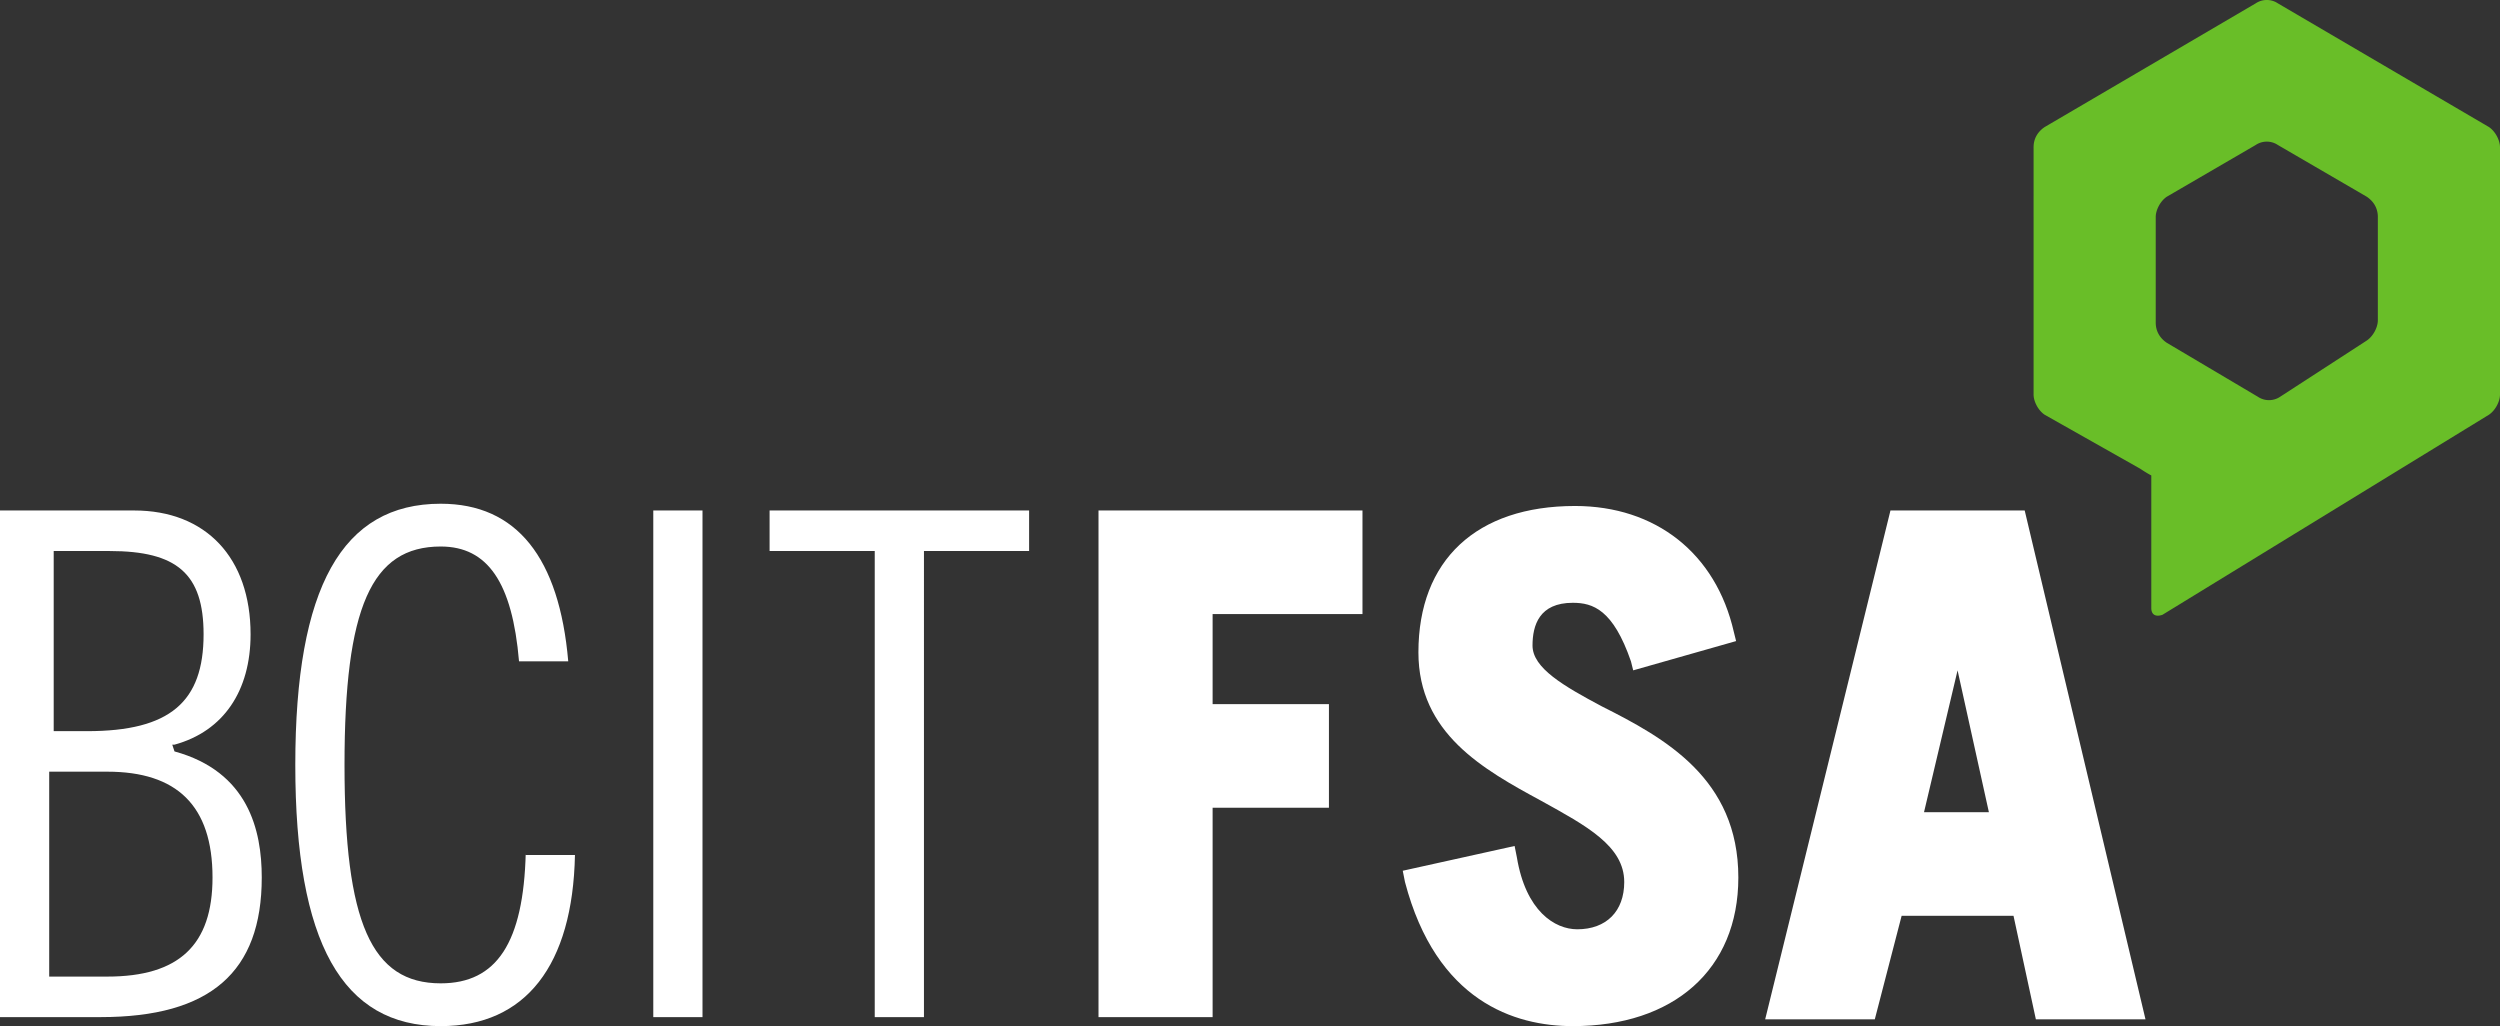
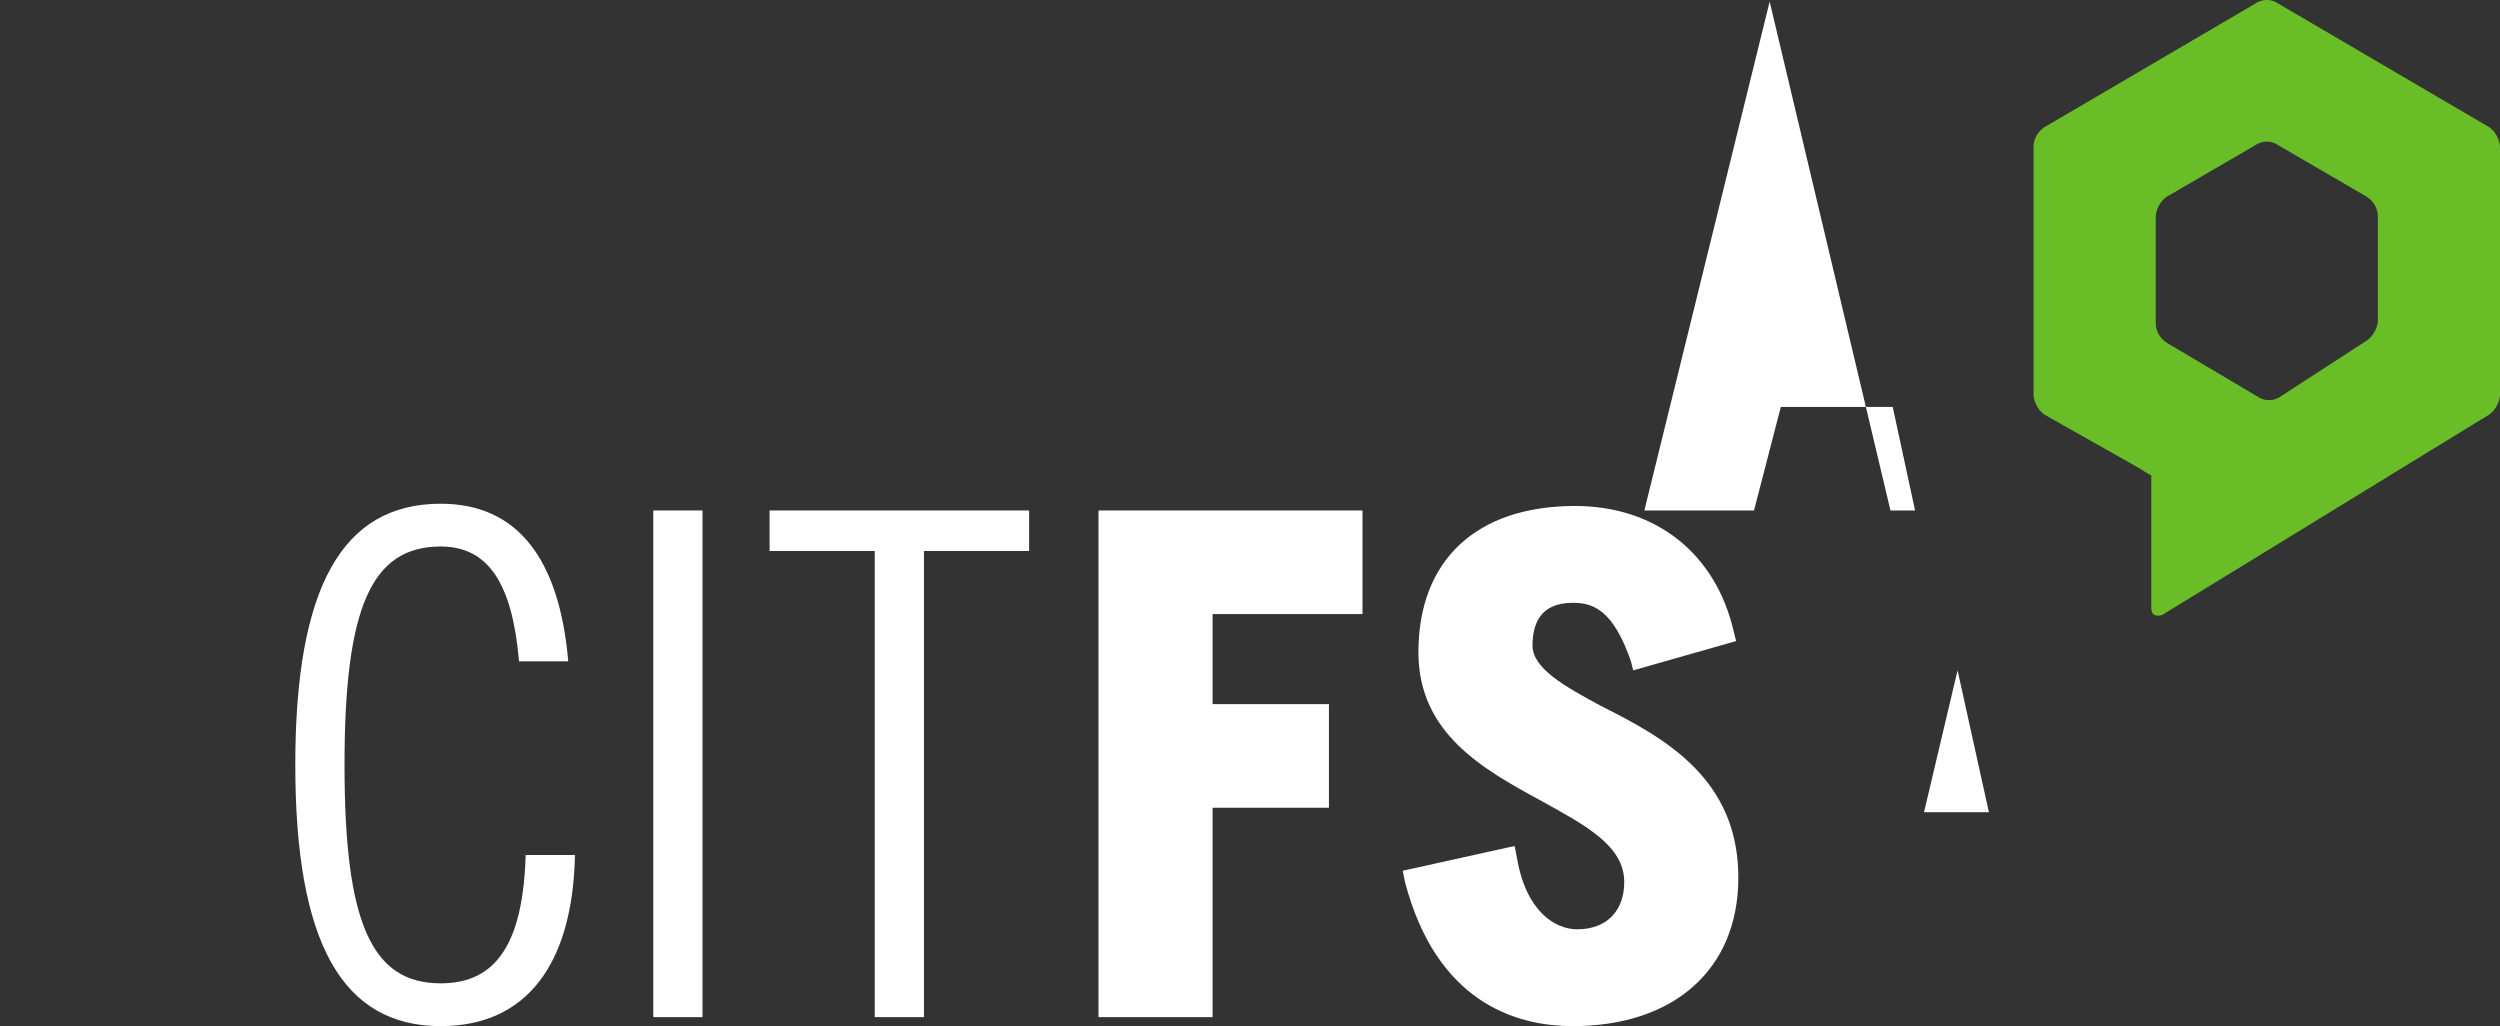
<svg xmlns="http://www.w3.org/2000/svg" width="134" height="55" viewBox="0 0 134 55" fill="none">
  <rect x="0" y="0" width="134" height="55" fill="#333333" stroke="none" />
  <path fill-rule="evenodd" clip-rule="evenodd" d="M120.905.18a1.07 1.07 0 0 1 1.19 0l11.31 6.628c.357.24.595.723.595 1.084v13.255c0 .361-.238.843-.595 1.084l-17.5 10.724c-.357.12-.595 0-.595-.362v-7.109s-.239-.12-.596-.361l-5.119-2.892c-.357-.241-.595-.723-.595-1.085V7.893c0-.482.238-.843.595-1.084L120.905.18zm.118 21.087c.357.241.833.241 1.191 0l4.642-3.012c.358-.241.596-.723.596-1.085v-5.542c0-.482-.238-.844-.596-1.085l-4.762-2.771a1.07 1.07 0 0 0-1.19 0l-4.762 2.771c-.357.241-.595.723-.595 1.085v5.663c0 .482.238.843.595 1.084l4.881 2.892z" fill="#69BE28" />
  <path d="M64.995 32.914h8.034v-5.552H58.88v27.155h6.116V43.293h6.235v-5.551h-6.235v-4.828zM85.86 37.862c-2.038-1.086-3.717-2.052-3.717-3.259 0-1.086.36-2.293 2.158-2.293 1.08 0 2.159.362 3.118 3.138l.12.483 5.516-1.569-.12-.483c-.96-4.224-4.197-6.758-8.514-6.758-5.276 0-8.394 2.896-8.394 7.844 0 4.345 3.477 6.276 6.595 7.966 2.399 1.328 4.437 2.414 4.437 4.345 0 1.569-.96 2.534-2.518 2.534-1.2 0-2.758-.965-3.238-3.862l-.12-.603-5.996 1.327.12.604C76.987 53.672 81.183 55 84.301 55c5.396 0 8.874-3.017 8.874-7.966 0-5.31-3.957-7.482-7.315-9.172z" fill="#fff" />
-   <path fill-rule="evenodd" clip-rule="evenodd" d="M101.329 27.362h7.195l6.475 27.276h-5.876l-1.199-5.552h-5.996l-1.439 5.552h-5.876l6.716-27.276zm1.798 16.173h3.478l-1.679-7.604-1.799 7.604z" fill="#fff" />
+   <path fill-rule="evenodd" clip-rule="evenodd" d="M101.329 27.362h7.195h-5.876l-1.199-5.552h-5.996l-1.439 5.552h-5.876l6.716-27.276zm1.798 16.173h3.478l-1.679-7.604-1.799 7.604z" fill="#fff" />
  <path fill="#fff" d="M35.016 27.362h2.638v27.155h-2.638zM28.18 45.707c-.12 4.828-1.56 7-4.557 7-3.718 0-5.157-3.259-5.157-11.707s1.44-11.707 5.157-11.707c2.518 0 3.837 1.931 4.197 6.155h2.638C29.978 29.897 27.7 27 23.623 27c-5.277 0-7.795 4.465-7.795 14s2.518 14 7.795 14c4.556 0 7.075-3.259 7.195-9.172h-2.639v-.121zM55.16 27.362H41.25v2.173h5.636v24.982h2.638V29.535h5.636v-2.173z" />
-   <path fill-rule="evenodd" clip-rule="evenodd" d="m9.353 40.276-.12-.362h.12c2.639-.724 4.078-2.897 4.078-5.914 0-4.103-2.399-6.638-6.236-6.638H0v27.155h5.396c5.876 0 8.634-2.413 8.634-7.482 0-2.535-.72-5.673-4.677-6.759zM2.878 29.535h2.998c3.597 0 5.036 1.207 5.036 4.465 0 3.62-1.799 5.19-6.236 5.19H2.878v-9.655zm-.241 22.81h3.118c3.837 0 5.636-1.69 5.636-5.31 0-3.862-1.919-5.673-5.636-5.673H2.637v10.983z" fill="#fff" />
</svg>